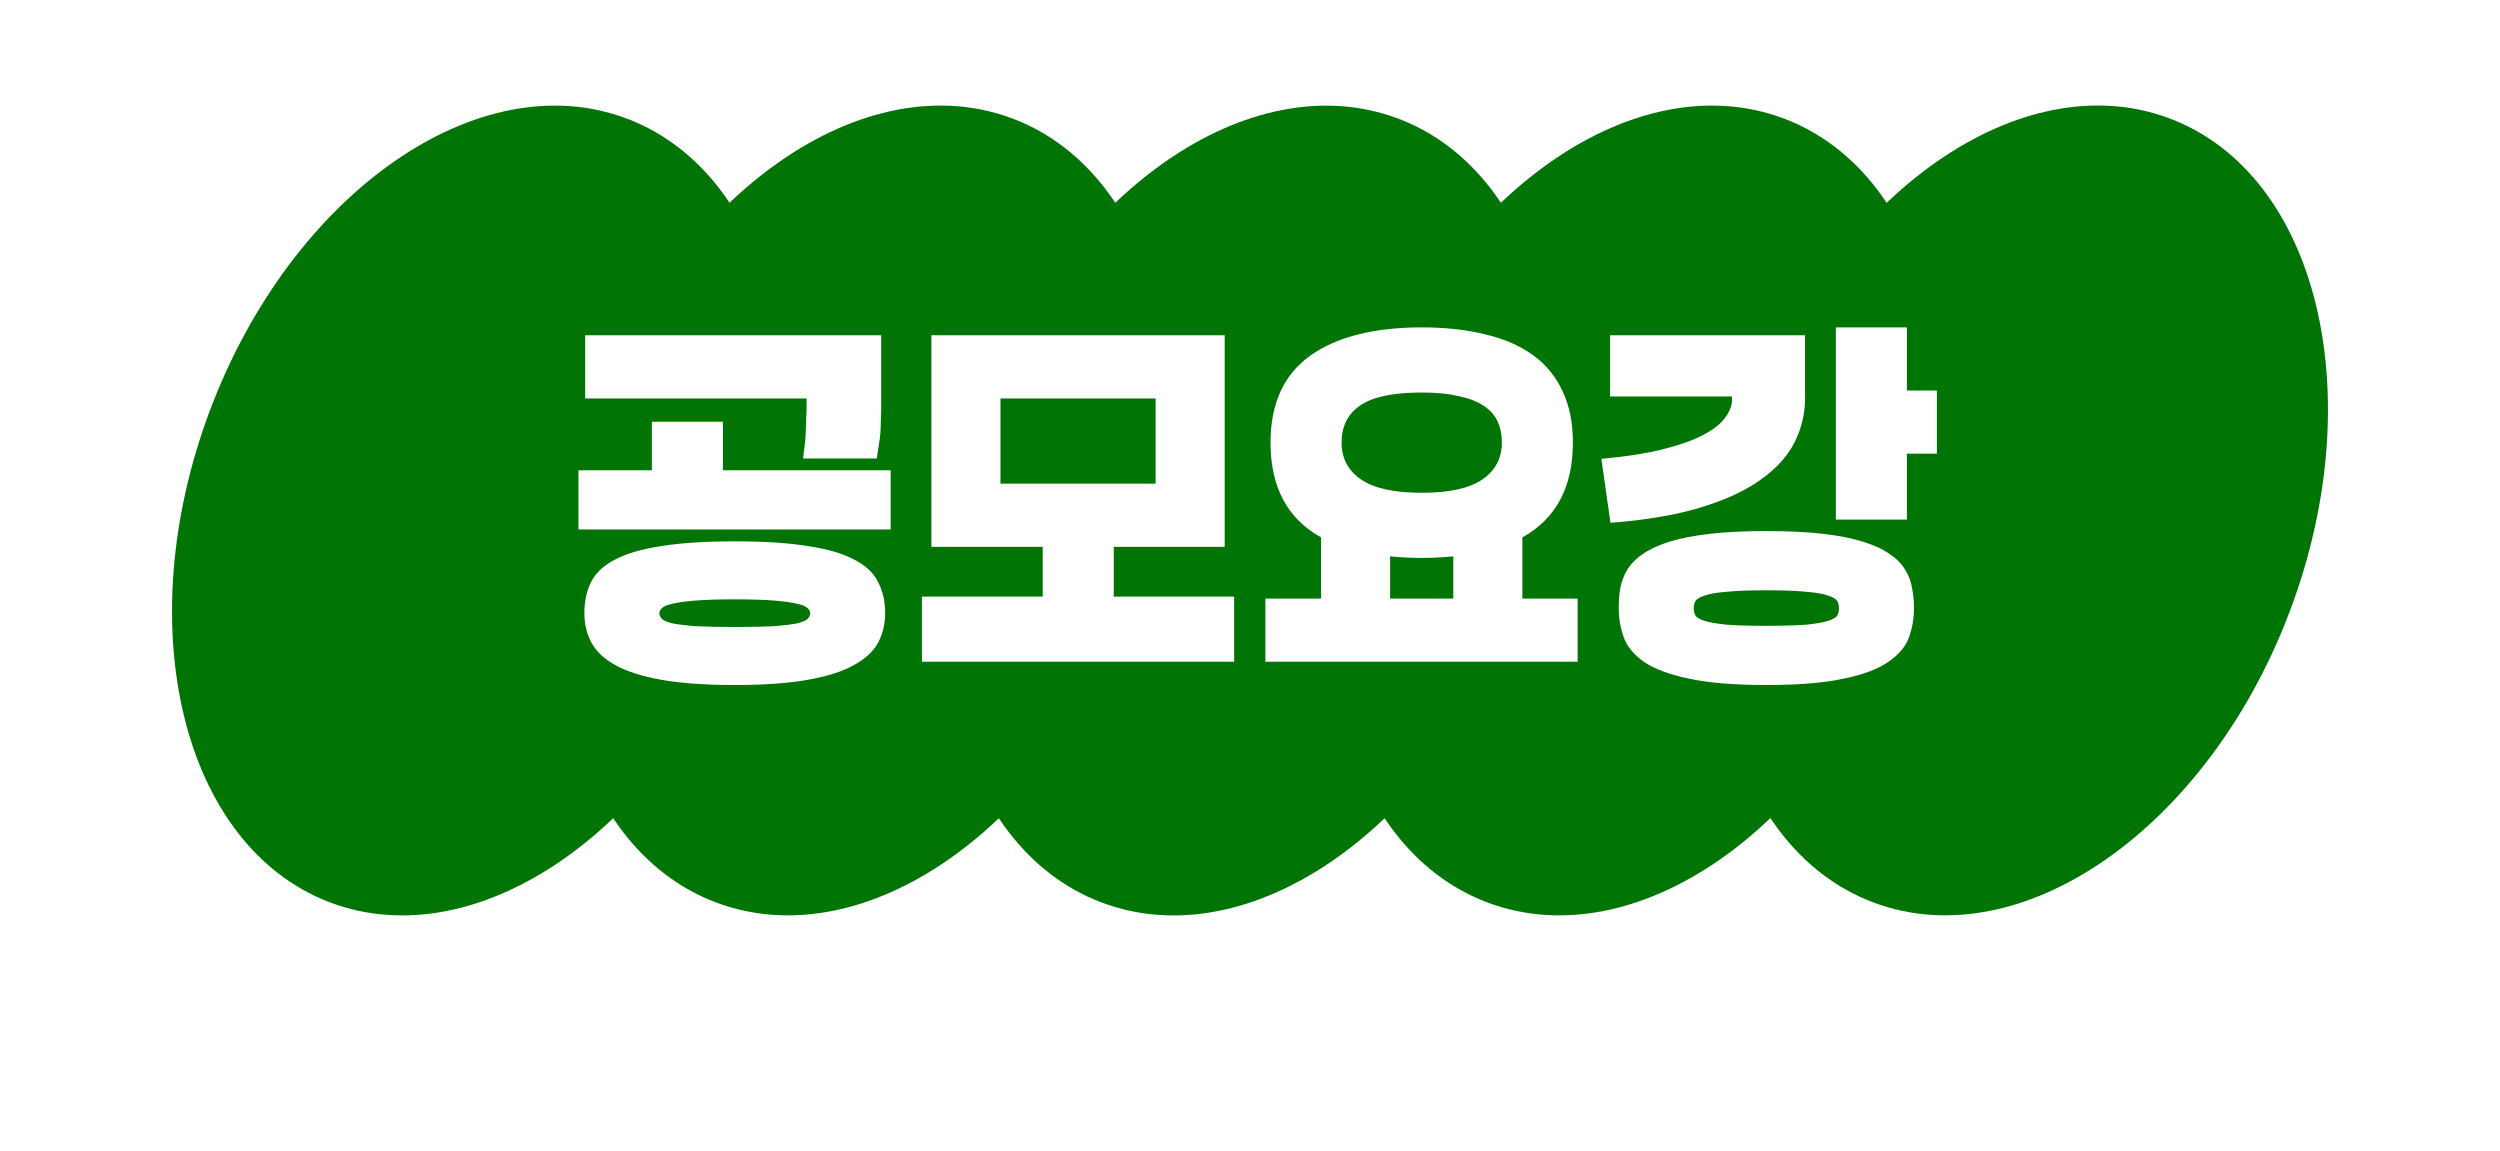
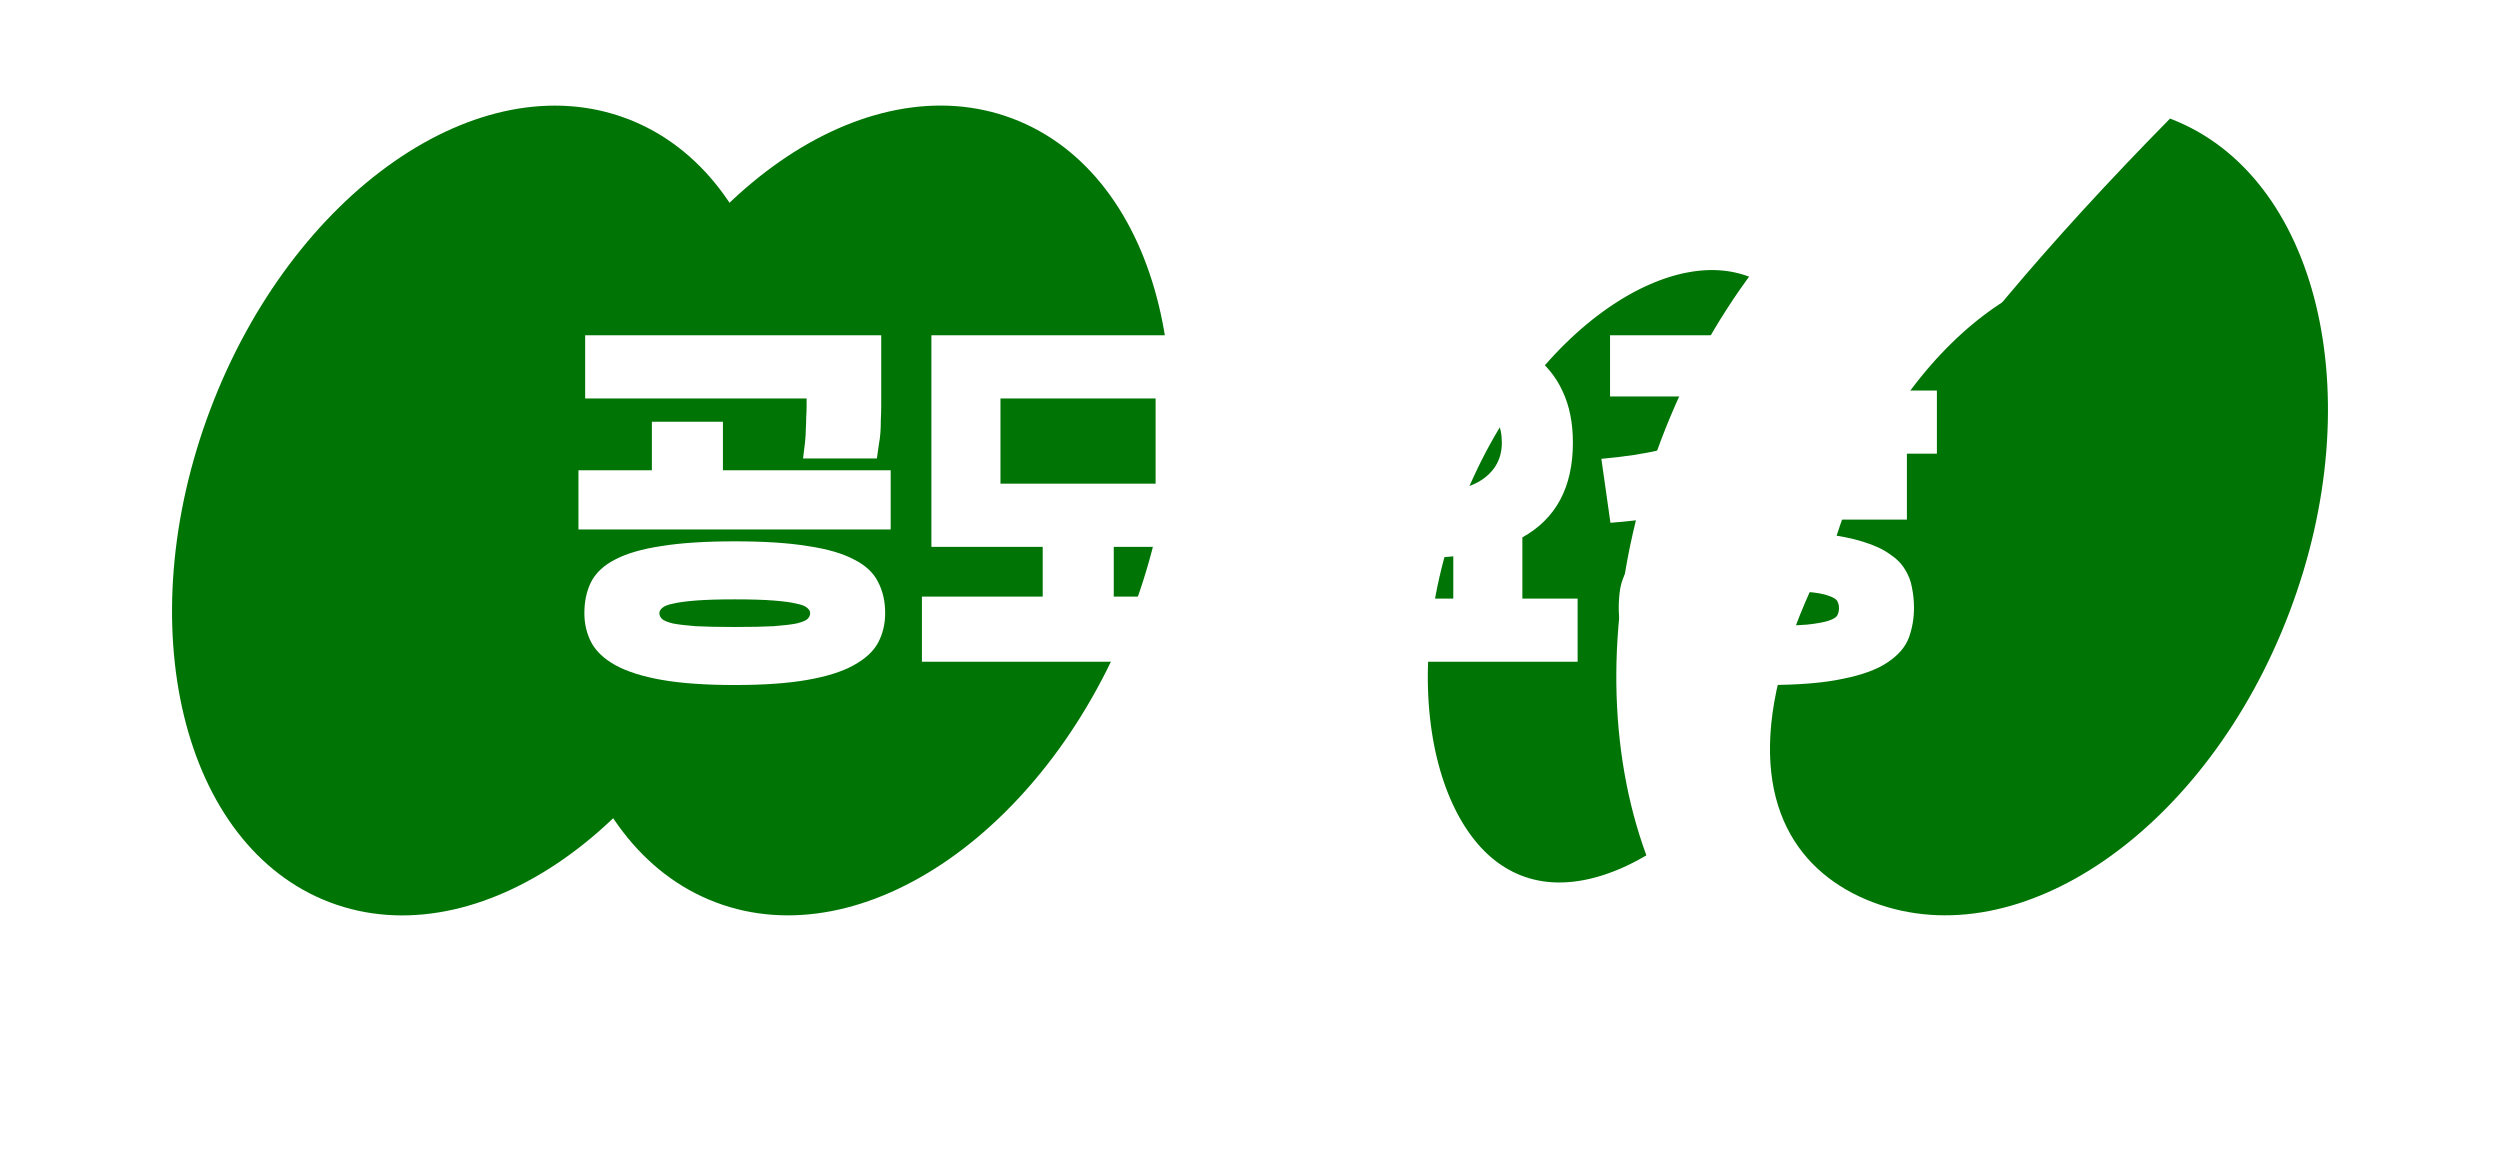
<svg xmlns="http://www.w3.org/2000/svg" width="152" height="70" viewBox="0 0 152 70" fill="none">
  <g filter="url(#filter0_d_173_2741)">
-     <path d="M45.39 37.217C50.377 24.059 47.125 10.627 38.125 7.216C29.125 3.804 17.786 11.705 12.798 24.863C7.811 38.02 11.063 51.452 20.063 54.864C29.063 58.275 40.402 50.374 45.39 37.217Z" fill="#007404" stroke="white" stroke-width="12" />
    <path d="M68.841 37.214C73.828 24.056 70.576 10.624 61.576 7.213C52.576 3.801 41.237 11.702 36.25 24.86C31.262 38.017 34.514 51.449 43.514 54.861C52.514 58.272 63.853 50.371 68.841 37.214Z" fill="#007404" stroke="white" stroke-width="12" />
-     <path d="M92.29 37.218C97.278 24.061 94.025 10.629 85.025 7.217C76.025 3.806 64.686 11.707 59.699 24.864C54.711 38.022 57.964 51.453 66.964 54.865C75.963 58.277 87.302 50.376 92.29 37.218Z" fill="#007404" stroke="white" stroke-width="12" />
    <path d="M115.741 37.214C120.729 24.057 117.476 10.625 108.476 7.213C99.477 3.802 88.138 11.703 83.15 24.86C78.162 38.018 81.415 51.45 90.415 54.861C99.415 58.273 110.754 50.372 115.741 37.214Z" fill="#007404" stroke="white" stroke-width="12" />
    <path d="M139.202 37.211C144.19 24.054 140.937 10.622 131.937 7.21C122.938 3.799 111.598 11.699 106.611 24.857C101.623 38.014 104.876 51.446 113.876 54.858C122.875 58.27 134.215 50.369 139.202 37.211Z" fill="#007404" stroke="white" stroke-width="12" />
  </g>
  <path d="M45.39 37.217C50.377 24.059 47.125 10.627 38.125 7.216C29.125 3.804 17.786 11.705 12.798 24.863C7.811 38.02 11.063 51.452 20.063 54.864C29.063 58.275 40.402 50.374 45.39 37.217Z" fill="#007404" />
  <path d="M68.841 37.214C73.828 24.056 70.576 10.624 61.576 7.213C52.576 3.801 41.237 11.702 36.25 24.86C31.262 38.017 34.514 51.449 43.514 54.861C52.514 58.272 63.853 50.371 68.841 37.214Z" fill="#007404" />
-   <path d="M92.29 37.218C97.278 24.061 94.025 10.629 85.025 7.217C76.025 3.806 64.686 11.707 59.699 24.864C54.711 38.022 57.964 51.453 66.964 54.865C75.963 58.277 87.302 50.376 92.29 37.218Z" fill="#007404" />
-   <path d="M115.741 37.214C120.729 24.057 117.476 10.625 108.476 7.213C99.477 3.802 88.138 11.703 83.15 24.86C78.162 38.018 81.415 51.45 90.415 54.861C99.415 58.273 110.754 50.372 115.741 37.214Z" fill="#007404" />
-   <path d="M139.202 37.211C144.19 24.054 140.937 10.622 131.937 7.21C122.938 3.799 111.598 11.699 106.611 24.857C101.623 38.014 104.876 51.446 113.876 54.858C122.875 58.27 134.215 50.369 139.202 37.211Z" fill="#007404" />
+   <path d="M139.202 37.211C144.19 24.054 140.937 10.622 131.937 7.21C101.623 38.014 104.876 51.446 113.876 54.858C122.875 58.27 134.215 50.369 139.202 37.211Z" fill="#007404" />
  <path d="M35.578 24.225V20.385H53.578V24.657C53.578 24.977 53.57 25.273 53.554 25.545C53.554 25.801 53.546 26.049 53.53 26.289C53.514 26.529 53.482 26.777 53.434 27.033C53.402 27.273 53.362 27.553 53.314 27.873H48.826C48.874 27.505 48.914 27.177 48.946 26.889C48.978 26.585 48.994 26.313 48.994 26.073C49.01 25.817 49.018 25.577 49.018 25.353C49.034 25.129 49.042 24.897 49.042 24.657V24.225H35.578ZM43.954 25.641V28.593H54.154V32.193H35.17V28.593H39.634V25.641H43.954ZM44.674 41.649C42.898 41.649 41.418 41.545 40.234 41.337C39.066 41.129 38.13 40.833 37.426 40.449C36.738 40.065 36.25 39.609 35.962 39.081C35.674 38.537 35.53 37.937 35.53 37.281C35.53 36.561 35.666 35.929 35.938 35.385C36.226 34.825 36.714 34.369 37.402 34.017C38.106 33.649 39.042 33.377 40.21 33.201C41.394 33.009 42.882 32.913 44.674 32.913C46.466 32.913 47.946 33.009 49.114 33.201C50.298 33.377 51.234 33.649 51.922 34.017C52.626 34.369 53.114 34.825 53.386 35.385C53.674 35.929 53.818 36.561 53.818 37.281C53.818 37.937 53.674 38.537 53.386 39.081C53.098 39.609 52.602 40.065 51.898 40.449C51.21 40.833 50.274 41.129 49.09 41.337C47.922 41.545 46.45 41.649 44.674 41.649ZM44.674 38.121C45.666 38.121 46.458 38.105 47.05 38.073C47.658 38.025 48.122 37.969 48.442 37.905C48.762 37.825 48.978 37.737 49.09 37.641C49.202 37.529 49.258 37.409 49.258 37.281C49.258 37.169 49.202 37.065 49.09 36.969C48.978 36.857 48.762 36.769 48.442 36.705C48.122 36.625 47.658 36.561 47.05 36.513C46.458 36.465 45.666 36.441 44.674 36.441C43.698 36.441 42.906 36.465 42.298 36.513C41.69 36.561 41.226 36.625 40.906 36.705C40.586 36.769 40.37 36.857 40.258 36.969C40.146 37.065 40.09 37.169 40.09 37.281C40.09 37.409 40.146 37.529 40.258 37.641C40.37 37.737 40.586 37.825 40.906 37.905C41.226 37.969 41.69 38.025 42.298 38.073C42.906 38.105 43.698 38.121 44.674 38.121ZM74.461 20.385V33.249H67.717V36.273H75.037V40.233H56.053V36.273H63.397V33.249H56.629V20.385H74.461ZM70.261 29.409V24.225H60.829V29.409H70.261ZM76.936 40.233V36.393H80.32V32.673C78.272 31.537 77.248 29.617 77.248 26.913C77.248 24.545 78.048 22.785 79.648 21.633C81.264 20.481 83.528 19.905 86.44 19.905C87.896 19.905 89.192 20.049 90.328 20.337C91.48 20.609 92.448 21.033 93.232 21.609C94.016 22.185 94.608 22.913 95.008 23.793C95.424 24.673 95.632 25.713 95.632 26.913C95.632 29.617 94.608 31.537 92.56 32.673V36.393H95.92V40.233H76.936ZM86.44 29.961C88.12 29.961 89.352 29.689 90.136 29.145C90.92 28.601 91.312 27.857 91.312 26.913C91.312 26.417 91.224 25.985 91.048 25.617C90.872 25.233 90.584 24.913 90.184 24.657C89.8 24.401 89.296 24.209 88.672 24.081C88.064 23.937 87.32 23.865 86.44 23.865C84.696 23.865 83.448 24.129 82.696 24.657C81.944 25.169 81.568 25.921 81.568 26.913C81.568 27.857 81.96 28.601 82.744 29.145C83.528 29.689 84.76 29.961 86.44 29.961ZM86.44 33.921C86.104 33.921 85.776 33.913 85.456 33.897C85.136 33.881 84.824 33.857 84.52 33.825V36.393H88.36V33.825C88.056 33.857 87.744 33.881 87.424 33.897C87.104 33.913 86.776 33.921 86.44 33.921ZM117.763 23.745V27.585H115.939V31.593H111.619V19.905H115.939V23.745H117.763ZM97.363 27.897C98.787 27.769 99.995 27.585 100.987 27.345C101.979 27.105 102.795 26.825 103.435 26.505C104.075 26.185 104.539 25.841 104.827 25.473C105.131 25.089 105.291 24.713 105.307 24.345V24.105H97.891V20.385H109.747V24.225C109.747 25.169 109.531 26.065 109.099 26.913C108.667 27.761 107.971 28.521 107.011 29.193C106.067 29.865 104.843 30.425 103.339 30.873C101.851 31.321 100.043 31.625 97.915 31.785L97.363 27.897ZM107.395 41.649C105.459 41.649 103.899 41.521 102.715 41.265C101.531 41.025 100.619 40.689 99.979 40.257C99.355 39.825 98.939 39.329 98.731 38.769C98.523 38.193 98.419 37.593 98.419 36.969C98.419 36.537 98.451 36.129 98.515 35.745C98.595 35.345 98.739 34.969 98.947 34.617C99.171 34.265 99.483 33.953 99.883 33.681C100.299 33.393 100.835 33.145 101.491 32.937C102.163 32.729 102.979 32.569 103.939 32.457C104.915 32.345 106.067 32.289 107.395 32.289C108.739 32.289 109.891 32.345 110.851 32.457C111.811 32.569 112.619 32.729 113.275 32.937C113.947 33.145 114.483 33.393 114.883 33.681C115.299 33.953 115.611 34.265 115.819 34.617C116.043 34.969 116.187 35.345 116.251 35.745C116.331 36.129 116.371 36.537 116.371 36.969C116.371 37.593 116.267 38.193 116.059 38.769C115.851 39.329 115.427 39.825 114.787 40.257C114.163 40.689 113.259 41.025 112.075 41.265C110.907 41.521 109.347 41.649 107.395 41.649ZM107.395 38.049C108.451 38.049 109.275 38.025 109.867 37.977C110.459 37.913 110.899 37.833 111.187 37.737C111.475 37.641 111.651 37.529 111.715 37.401C111.779 37.273 111.811 37.129 111.811 36.969C111.811 36.825 111.779 36.689 111.715 36.561C111.651 36.433 111.475 36.321 111.187 36.225C110.899 36.113 110.459 36.033 109.867 35.985C109.275 35.921 108.451 35.889 107.395 35.889C106.339 35.889 105.515 35.921 104.923 35.985C104.331 36.033 103.891 36.113 103.603 36.225C103.315 36.321 103.139 36.433 103.075 36.561C103.011 36.689 102.979 36.825 102.979 36.969C102.979 37.129 103.011 37.273 103.075 37.401C103.139 37.529 103.315 37.641 103.603 37.737C103.891 37.833 104.331 37.913 104.923 37.977C105.515 38.025 106.339 38.049 107.395 38.049Z" fill="white" />
  <defs>
    <filter id="filter0_d_173_2741" x="0.459" y="0.411" width="151.082" height="69.253" filterUnits="userSpaceOnUse" color-interpolation-filters="sRGB">
      <feFlood flood-opacity="0" result="BackgroundImageFix" />
      <feColorMatrix in="SourceAlpha" type="matrix" values="0 0 0 0 0 0 0 0 0 0 0 0 0 0 0 0 0 0 127 0" result="hardAlpha" />
      <feOffset dy="4" />
      <feGaussianBlur stdDeviation="2" />
      <feComposite in2="hardAlpha" operator="out" />
      <feColorMatrix type="matrix" values="0 0 0 0 0 0 0 0 0 0 0 0 0 0 0 0 0 0 0.25 0" />
      <feBlend mode="normal" in2="BackgroundImageFix" result="effect1_dropShadow_173_2741" />
      <feBlend mode="normal" in="SourceGraphic" in2="effect1_dropShadow_173_2741" result="shape" />
    </filter>
  </defs>
</svg>